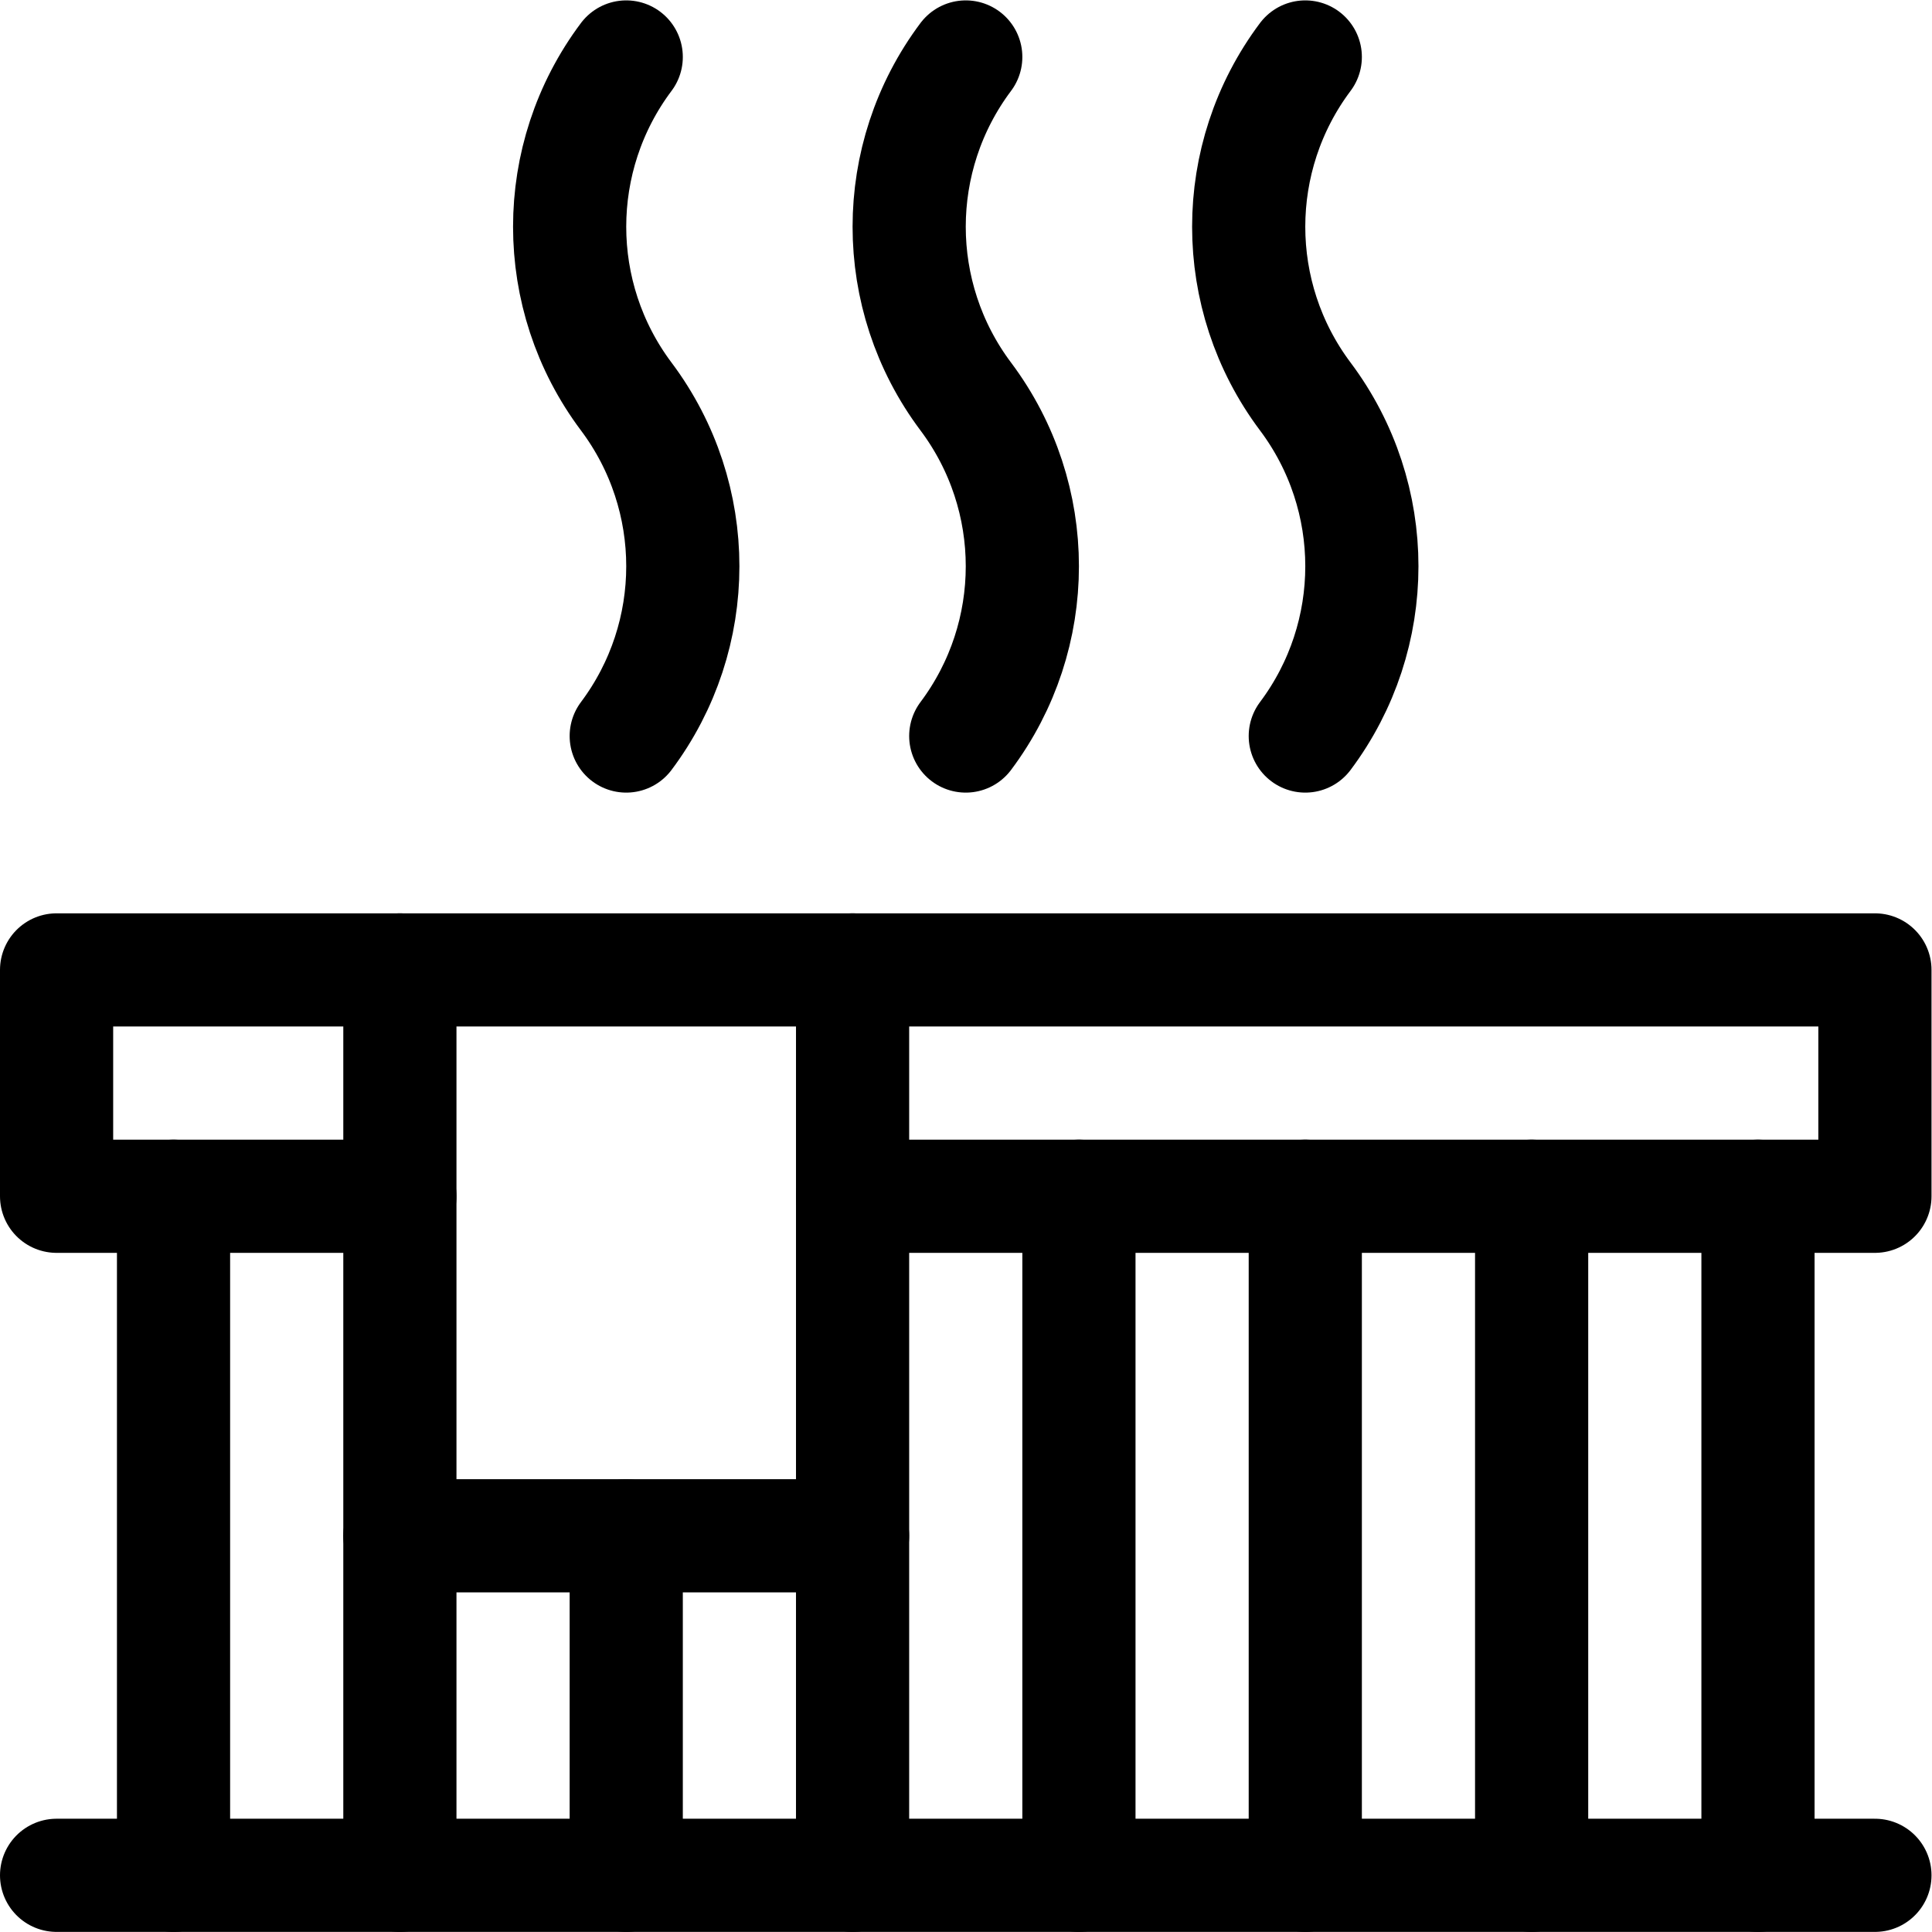
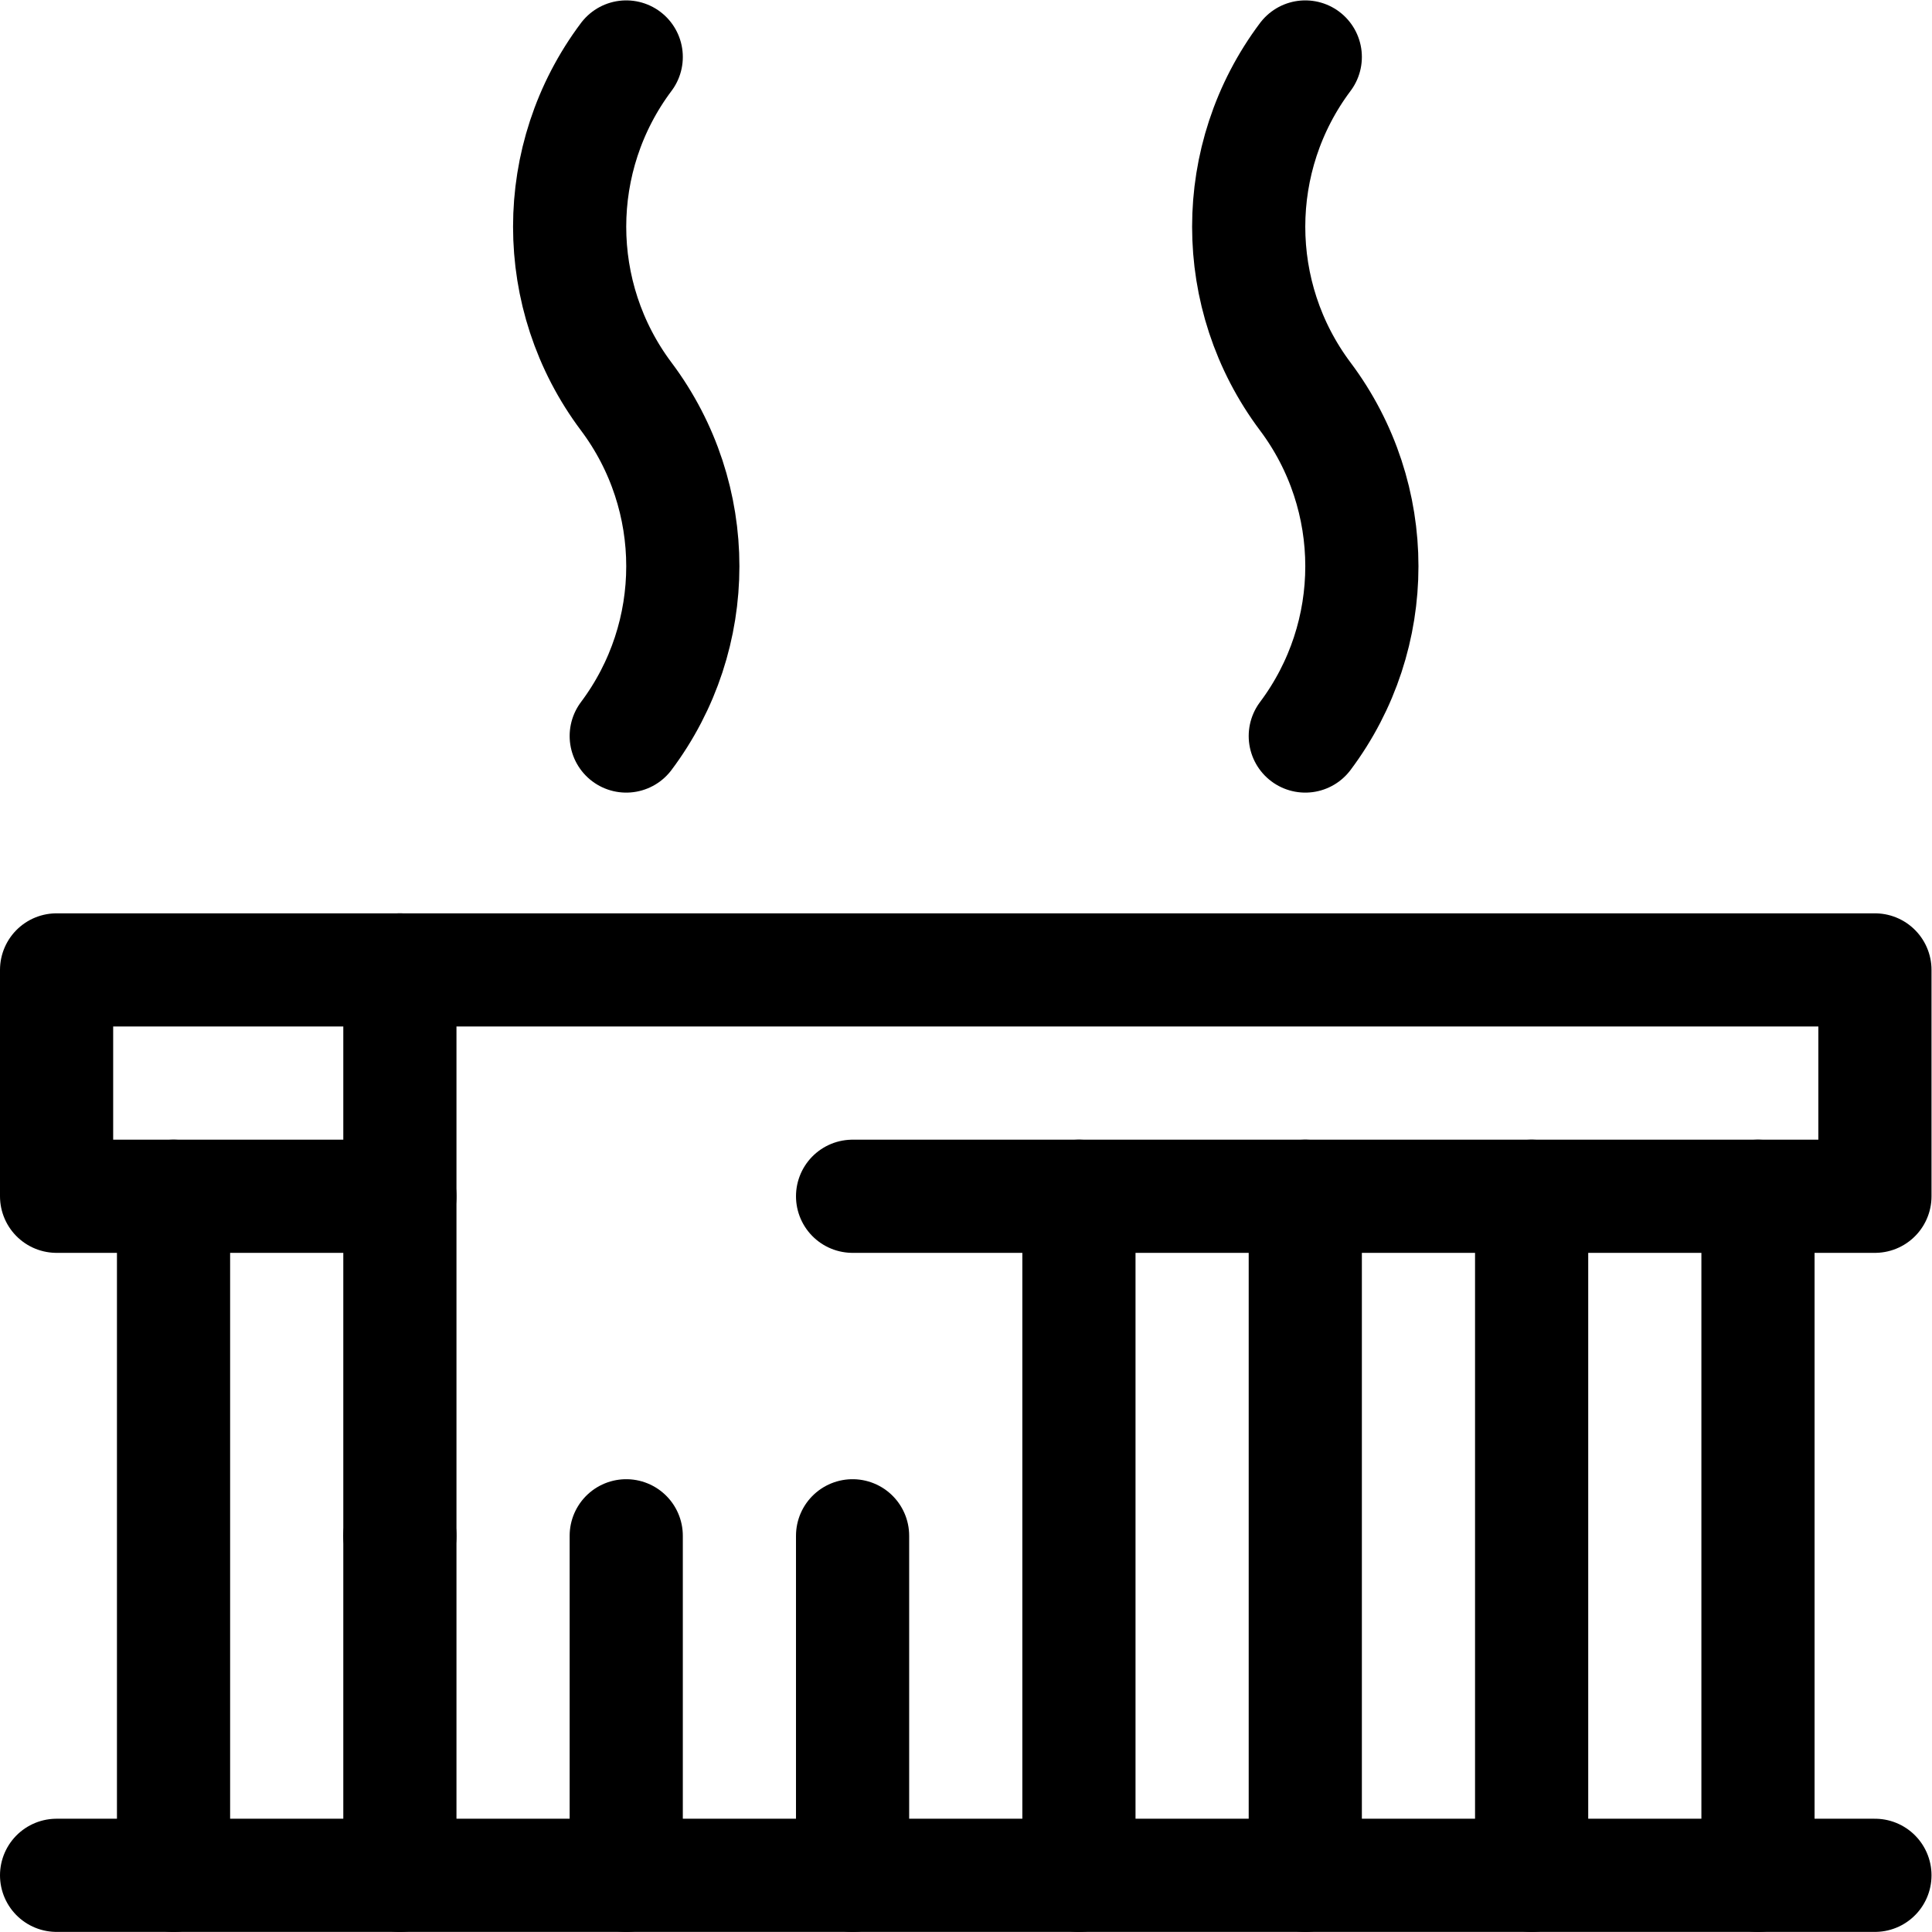
<svg xmlns="http://www.w3.org/2000/svg" version="1.1" id="svg690" xml:space="preserve" width="682.667" height="682.667" viewBox="0 0 682.667 682.667">
  <defs id="defs694">
    <clipPath clipPathUnits="userSpaceOnUse" id="clipPath704">
      <path d="M 0,512 H 512 V 0 H 0 Z" id="path702" />
    </clipPath>
  </defs>
  <g id="g696" transform="matrix(1.333,0,0,-1.333,0,682.667)">
    <g id="g698">
      <g id="g700" clip-path="url(#clipPath704)">
        <g id="g706" transform="translate(15,15.026)">
          <path d="M 0,0 H 482" style="fill:none;stroke:#000000;stroke-width:30;stroke-linecap:round;stroke-linejoin:round;stroke-miterlimit:10;stroke-dasharray:none;stroke-opacity:1" id="path708" />
        </g>
        <g id="g710" transform="translate(46,195.026)">
          <path d="M 0,0 V -180" style="fill:none;stroke:#000000;stroke-width:30;stroke-linecap:round;stroke-linejoin:round;stroke-miterlimit:10;stroke-dasharray:none;stroke-opacity:1" id="path712" />
        </g>
        <g id="g714" transform="translate(466,15.026)">
          <path d="M 0,0 V 180" style="fill:none;stroke:#000000;stroke-width:30;stroke-linecap:round;stroke-linejoin:round;stroke-miterlimit:10;stroke-dasharray:none;stroke-opacity:1" id="path716" />
        </g>
        <g id="g718" transform="translate(166,15.026)">
          <path d="M 0,0 V 90" style="fill:none;stroke:#000000;stroke-width:30;stroke-linecap:round;stroke-linejoin:round;stroke-miterlimit:10;stroke-dasharray:none;stroke-opacity:1" id="path720" />
        </g>
        <g id="g722" transform="translate(106,15.026)">
          <path d="M 0,0 V 90" style="fill:none;stroke:#000000;stroke-width:30;stroke-linecap:round;stroke-linejoin:round;stroke-miterlimit:10;stroke-dasharray:none;stroke-opacity:1" id="path724" />
        </g>
        <g id="g726" transform="translate(106,195.026)">
          <path d="M 0,0 H -91 V 60 H 391 V 0 H 119.999" style="fill:none;stroke:#000000;stroke-width:30;stroke-linecap:round;stroke-linejoin:round;stroke-miterlimit:10;stroke-dasharray:none;stroke-opacity:1" id="path728" />
        </g>
        <g id="g730" transform="translate(166,317.026)">
          <path d="m 0,0 c 20,26.667 20,63.333 0,90 -20,26.667 -20,63.333 0,90" style="fill:none;stroke:#000000;stroke-width:30;stroke-linecap:round;stroke-linejoin:round;stroke-miterlimit:10;stroke-dasharray:none;stroke-opacity:1" id="path732" />
        </g>
        <g id="g734" transform="translate(256,317.026)">
-           <path d="m 0,0 c 20,26.667 20,63.333 0,90 -20,26.667 -20,63.333 0,90" style="fill:none;stroke:#000000;stroke-width:30;stroke-linecap:round;stroke-linejoin:round;stroke-miterlimit:10;stroke-dasharray:none;stroke-opacity:1" id="path736" />
-         </g>
+           </g>
        <g id="g738" transform="translate(346,317.026)">
          <path d="m 0,0 c 20,26.667 20,63.333 0,90 -20,26.667 -20,63.333 0,90" style="fill:none;stroke:#000000;stroke-width:30;stroke-linecap:round;stroke-linejoin:round;stroke-miterlimit:10;stroke-dasharray:none;stroke-opacity:1" id="path740" />
        </g>
        <g id="g742" transform="translate(225.999,105.026)">
          <path d="M 0,0 0.001,-90" style="fill:none;stroke:#000000;stroke-width:30;stroke-linecap:round;stroke-linejoin:round;stroke-miterlimit:10;stroke-dasharray:none;stroke-opacity:1" id="path744" />
        </g>
        <g id="g746" transform="translate(286,15.026)">
          <path d="M 0,0 V 180" style="fill:none;stroke:#000000;stroke-width:30;stroke-linecap:round;stroke-linejoin:round;stroke-miterlimit:10;stroke-dasharray:none;stroke-opacity:1" id="path748" />
        </g>
        <g id="g750" transform="translate(346,15.026)">
          <path d="M 0,0 V 180" style="fill:none;stroke:#000000;stroke-width:30;stroke-linecap:round;stroke-linejoin:round;stroke-miterlimit:10;stroke-dasharray:none;stroke-opacity:1" id="path752" />
        </g>
        <g id="g754" transform="translate(406,15.026)">
          <path d="M 0,0 V 180" style="fill:none;stroke:#000000;stroke-width:30;stroke-linecap:round;stroke-linejoin:round;stroke-miterlimit:10;stroke-dasharray:none;stroke-opacity:1" id="path756" />
        </g>
        <g id="g758" transform="translate(106,255.026)">
-           <path d="M 0,0 V -150 H 120 V 0" style="fill:none;stroke:#000000;stroke-width:30;stroke-linecap:round;stroke-linejoin:round;stroke-miterlimit:10;stroke-dasharray:none;stroke-opacity:1" id="path760" />
+           <path d="M 0,0 V -150 V 0" style="fill:none;stroke:#000000;stroke-width:30;stroke-linecap:round;stroke-linejoin:round;stroke-miterlimit:10;stroke-dasharray:none;stroke-opacity:1" id="path760" />
        </g>
      </g>
    </g>
  </g>
</svg>